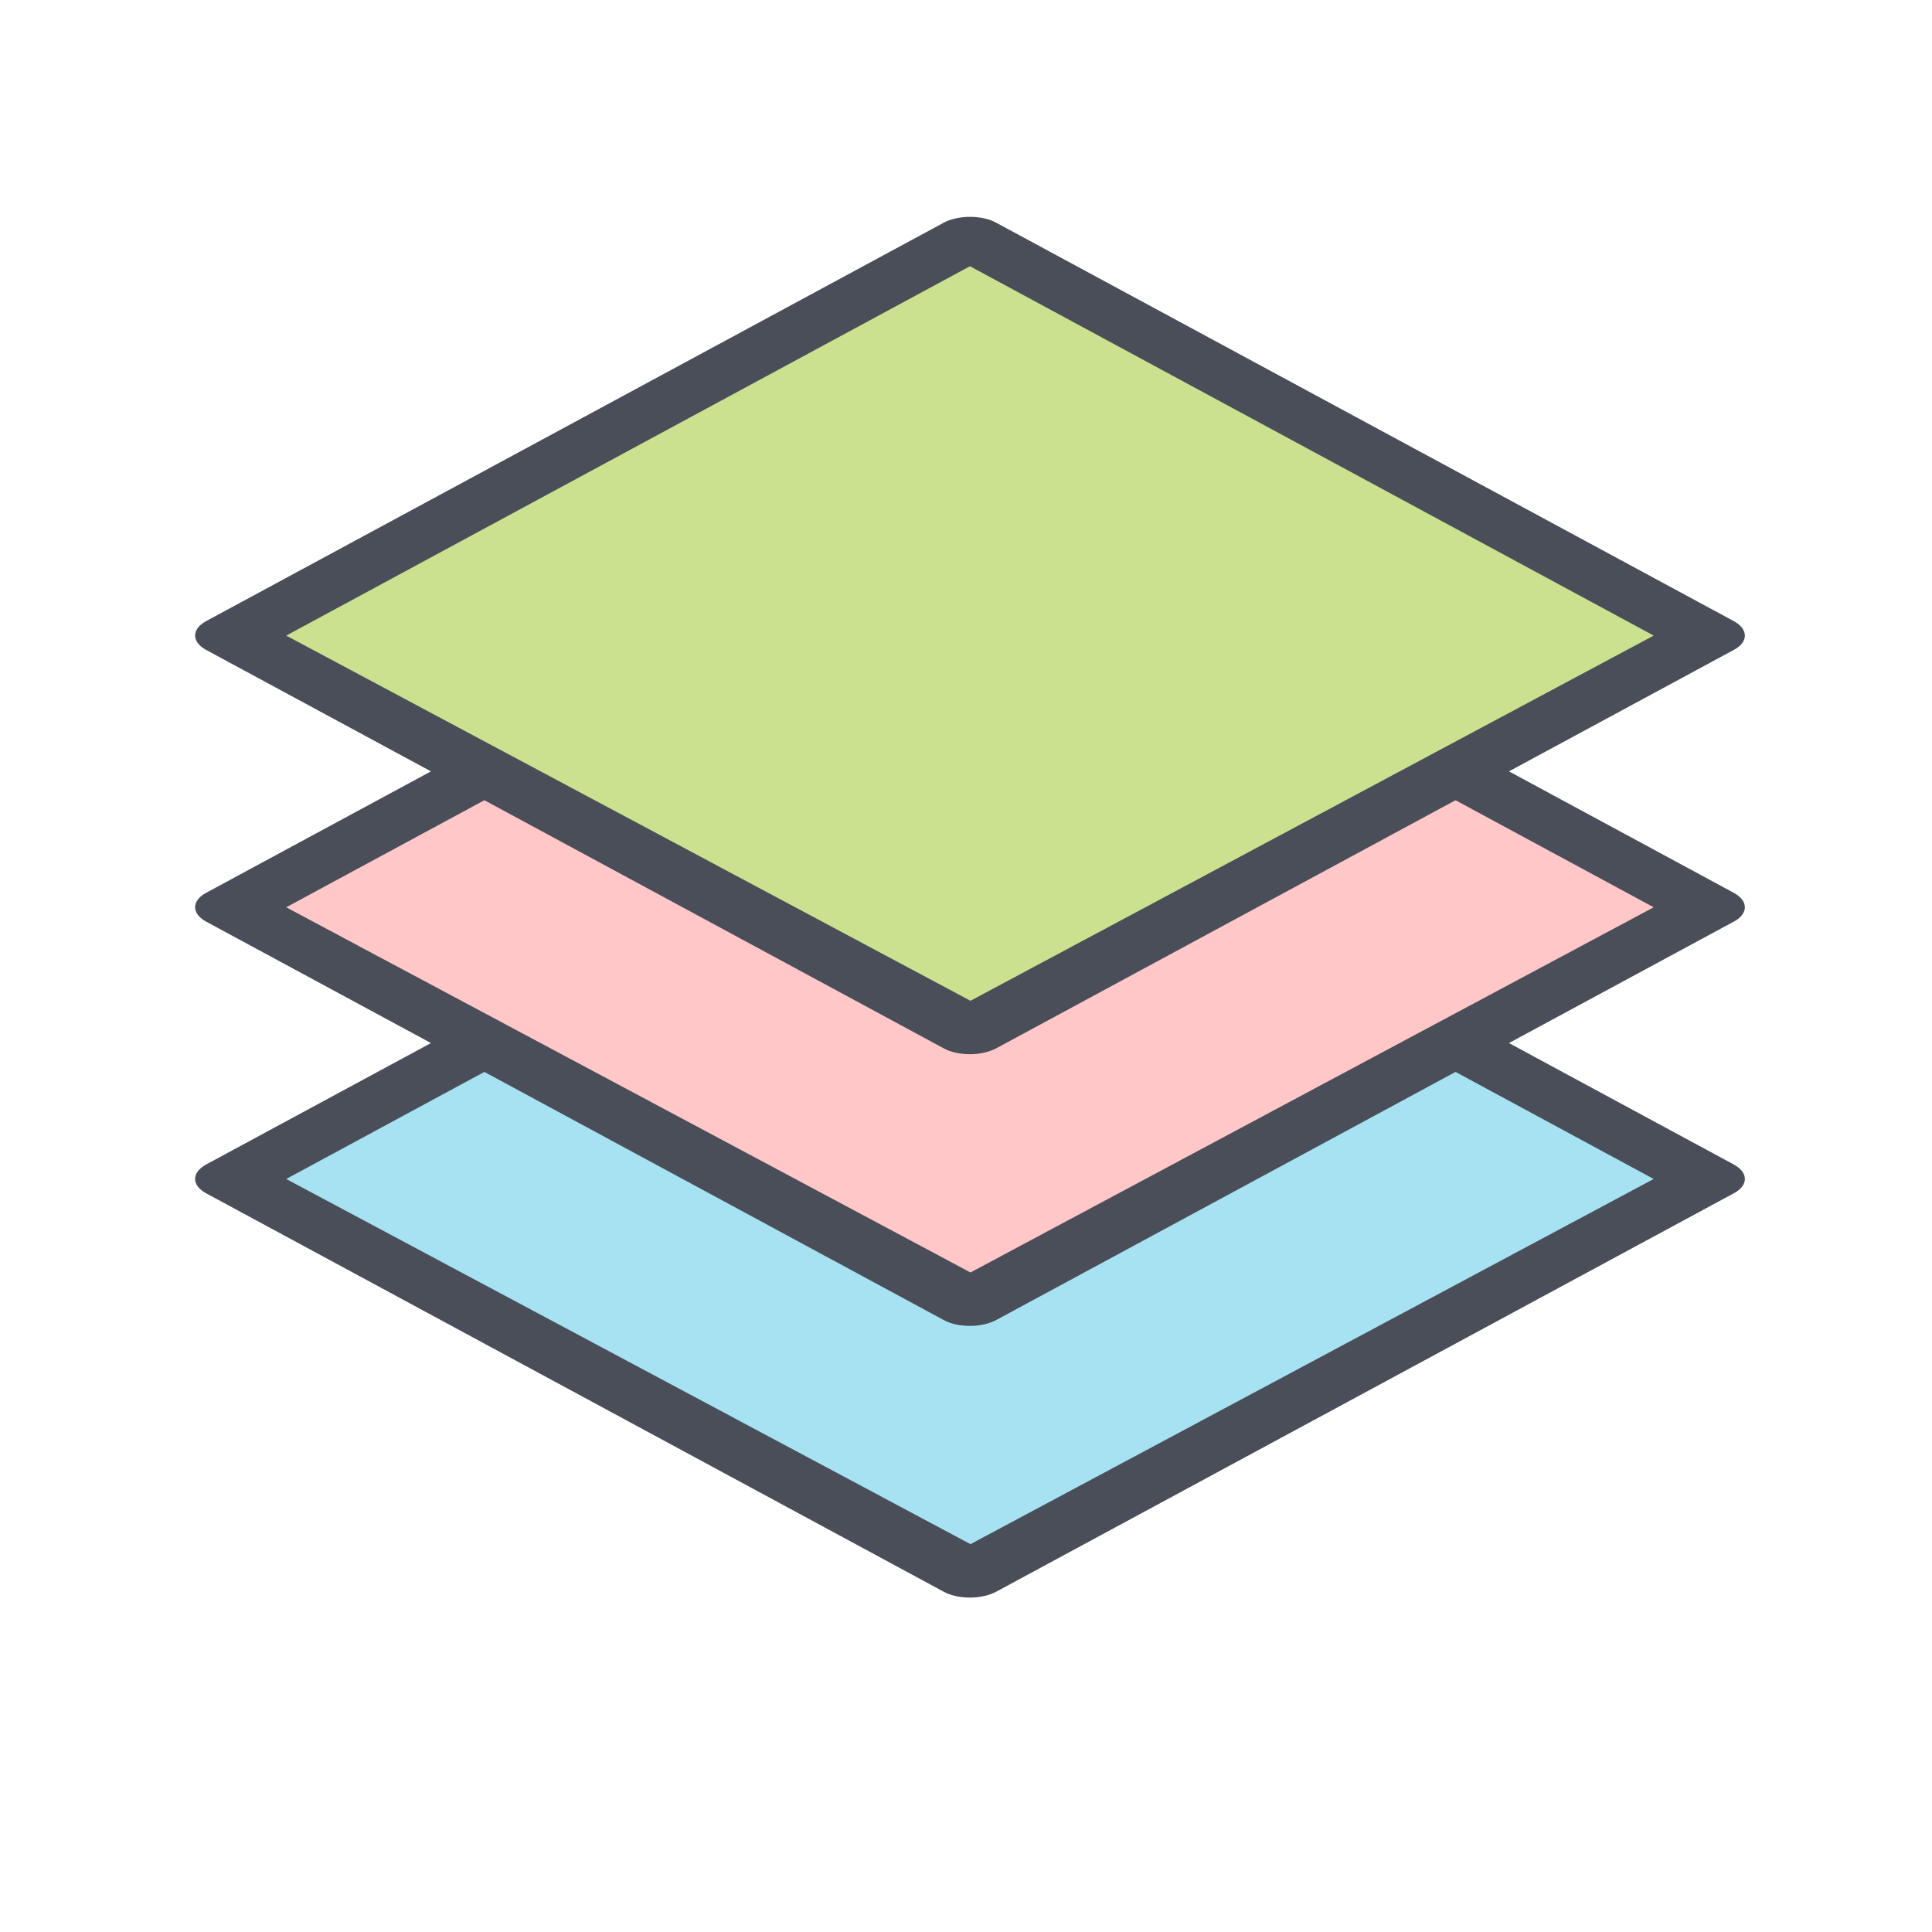
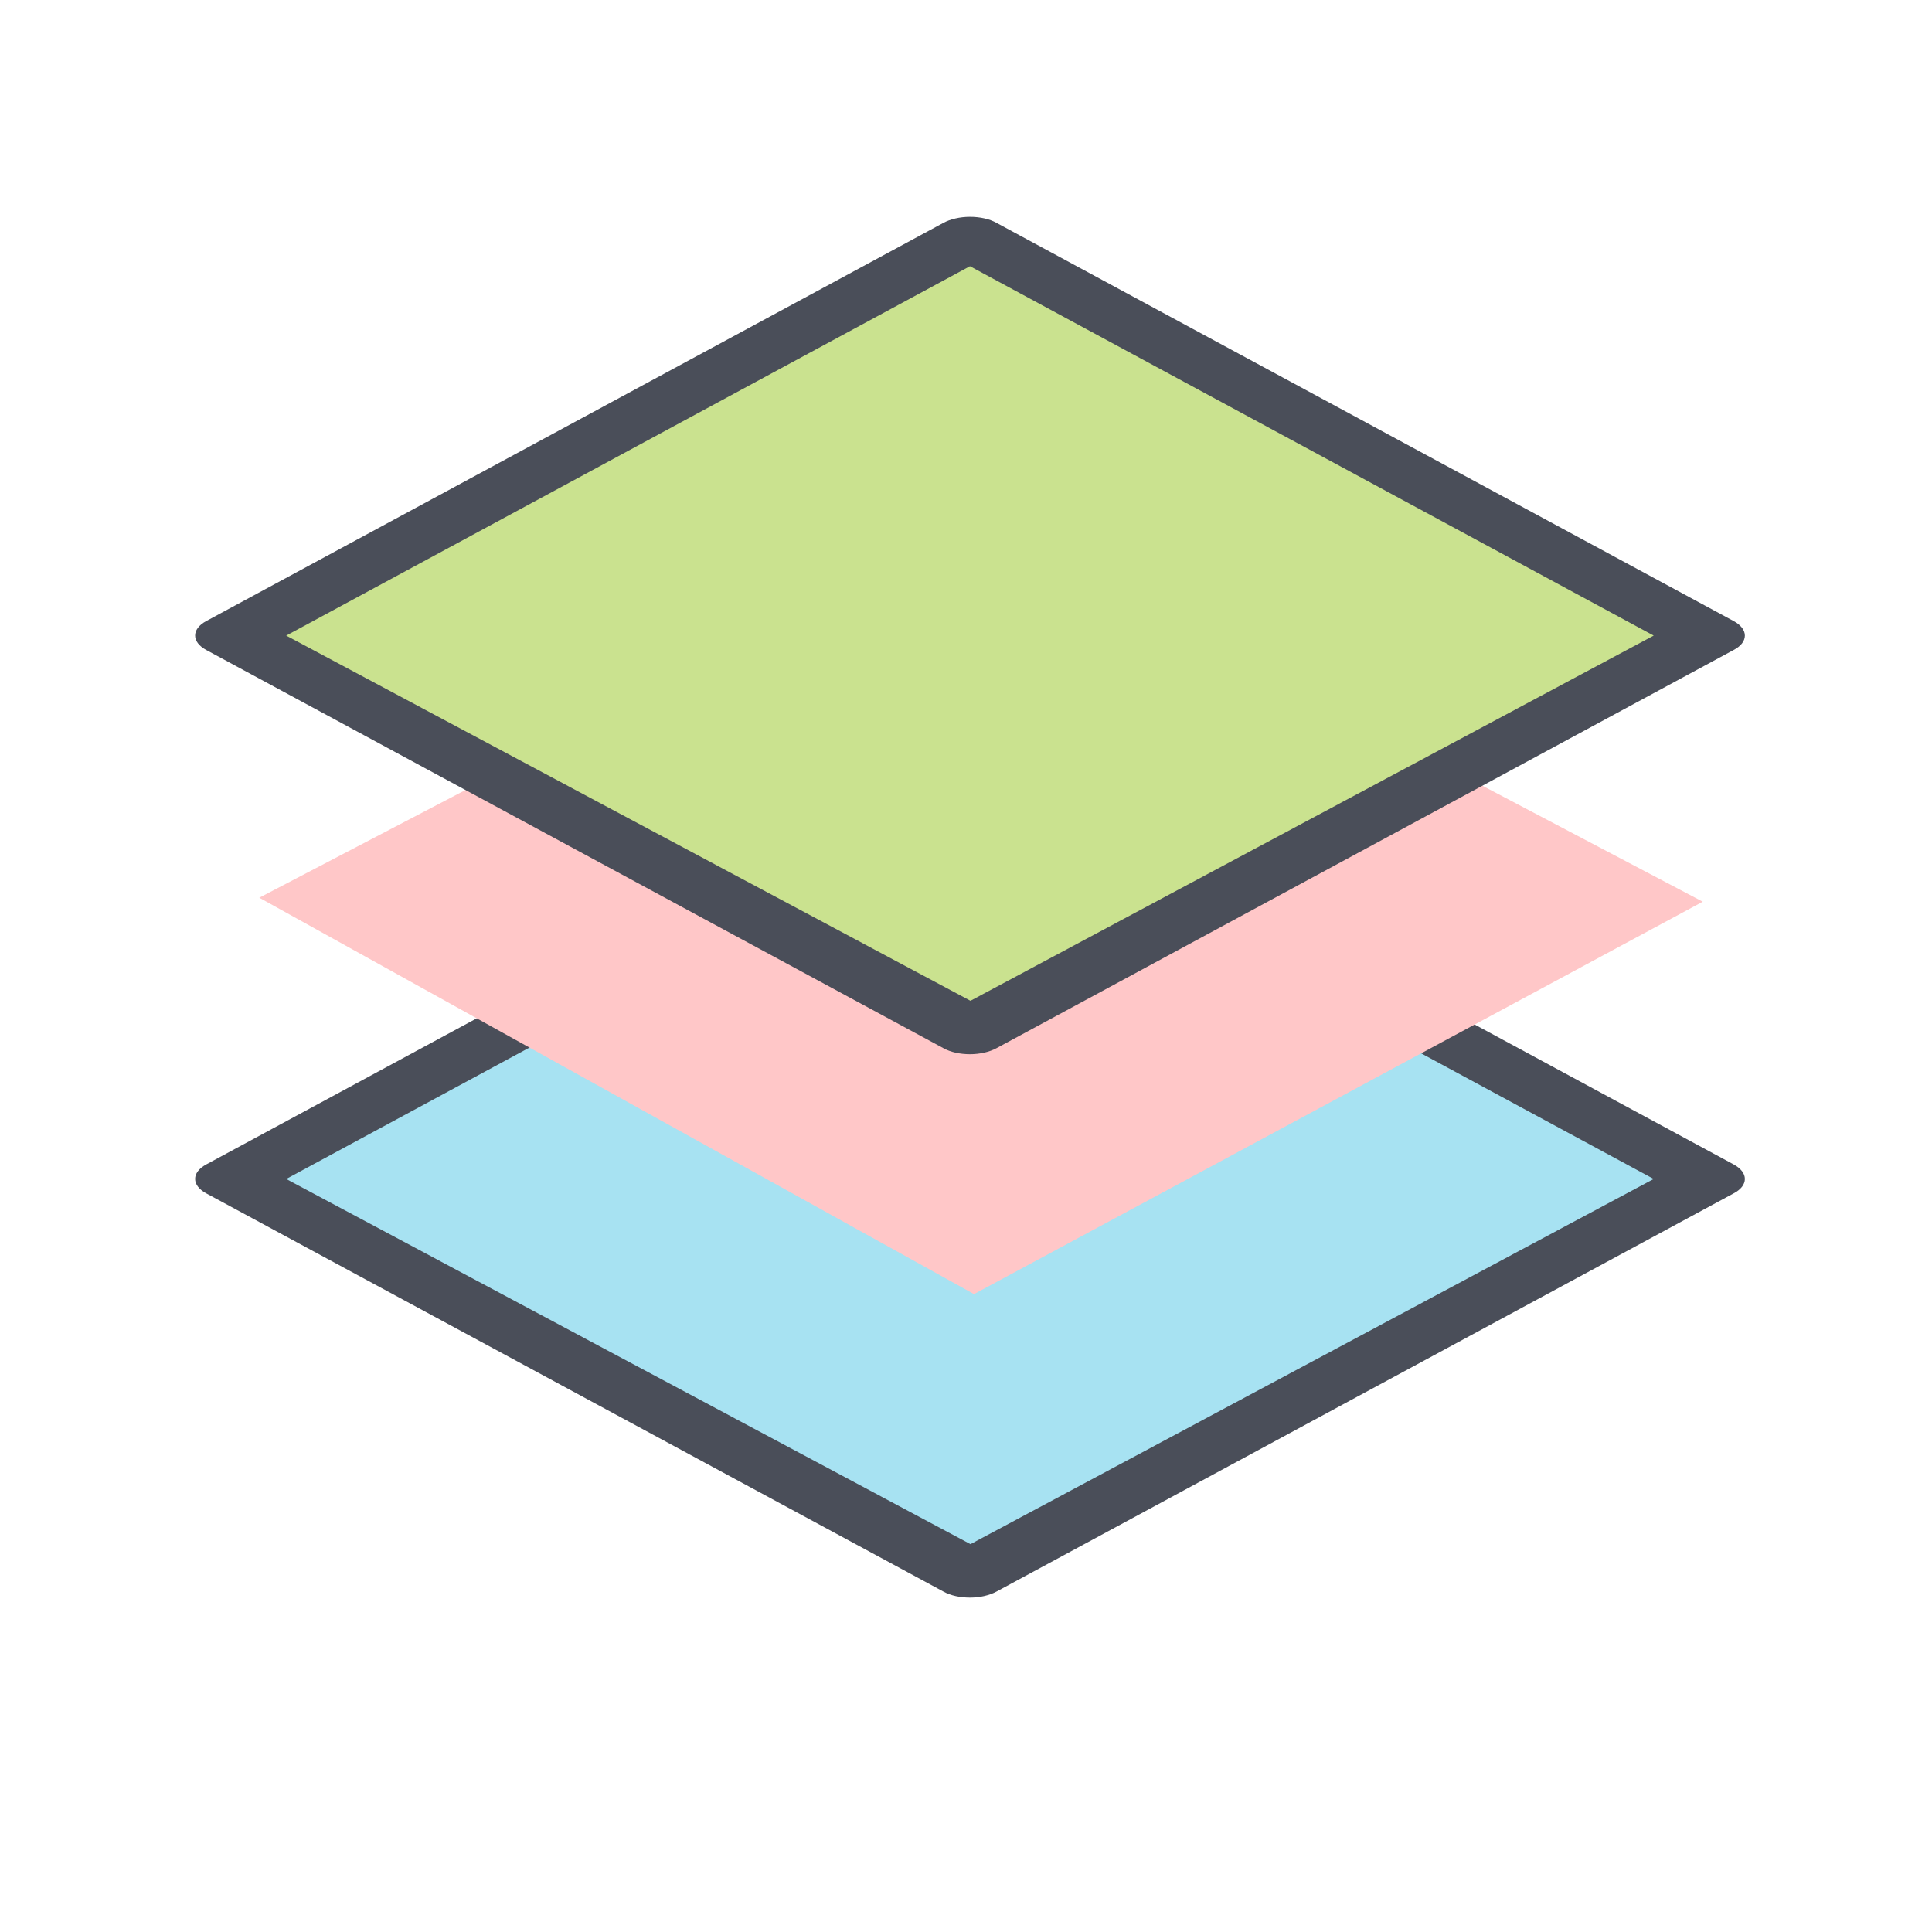
<svg xmlns="http://www.w3.org/2000/svg" width="100%" height="100%" viewBox="0 0 64 64" version="1.1" xml:space="preserve" style="fill-rule:evenodd;clip-rule:evenodd;stroke-linejoin:round;stroke-miterlimit:2;">
  <g id="Layer_1">
    <path d="M8.589,38.738l23.875,-12.469l23.942,12.601l-24.141,12.999l-23.676,-13.131Z" style="fill:#a7e2f2;" />
    <path d="M32.131,52.922c-0.32,0 -0.64,-0.065 -0.88,-0.2l-24.42,-13.191c-0.49,-0.265 -0.49,-0.692 0,-0.957l24.42,-13.191c0.23,-0.125 0.55,-0.2 0.88,-0.2c0.33,-0 0.65,0.07 0.88,0.2l24.42,13.191c0.24,0.13 0.37,0.303 0.37,0.481c0,0.178 -0.13,0.351 -0.37,0.476l-24.42,13.191c-0.24,0.13 -0.56,0.2 -0.88,0.2Zm-22.65,-13.867l22.667,12.097l22.633,-12.097l-22.65,-12.236l-22.65,12.236Z" style="fill:#4a4e59;fill-rule:nonzero;" />
    <path d="M8.589,29.738l23.875,-12.469l23.942,12.601l-24.141,12.999l-23.676,-13.131Z" style="fill:#ffc7c8;" />
-     <path d="M32.131,43.922c-0.32,0 -0.64,-0.065 -0.88,-0.2l-24.42,-13.191c-0.49,-0.265 -0.49,-0.692 0,-0.957l24.42,-13.191c0.23,-0.125 0.55,-0.2 0.88,-0.2c0.33,-0 0.65,0.07 0.88,0.2l24.42,13.191c0.24,0.13 0.37,0.303 0.37,0.481c0,0.178 -0.13,0.351 -0.37,0.476l-24.42,13.191c-0.24,0.13 -0.56,0.2 -0.88,0.2Zm-22.65,-13.867l22.667,12.097l22.633,-12.097l-22.65,-12.236l-22.65,12.236Z" style="fill:#4a4e59;fill-rule:nonzero;" />
    <path d="M8.589,20.738l23.875,-12.469l23.942,12.601l-24.141,12.999l-23.676,-13.131Z" style="fill:#cae28f;" />
    <path d="M32.131,34.922c-0.32,0 -0.64,-0.065 -0.88,-0.2l-24.42,-13.191c-0.49,-0.265 -0.49,-0.692 0,-0.957l24.42,-13.191c0.23,-0.125 0.55,-0.2 0.88,-0.2c0.33,-0 0.65,0.07 0.88,0.2l24.42,13.191c0.24,0.13 0.37,0.303 0.37,0.481c0,0.178 -0.13,0.351 -0.37,0.476l-24.42,13.191c-0.24,0.13 -0.56,0.2 -0.88,0.2Zm-22.65,-13.867l22.667,12.097l22.633,-12.097l-22.65,-12.236l-22.65,12.236Z" style="fill:#4a4e59;fill-rule:nonzero;" />
  </g>
</svg>